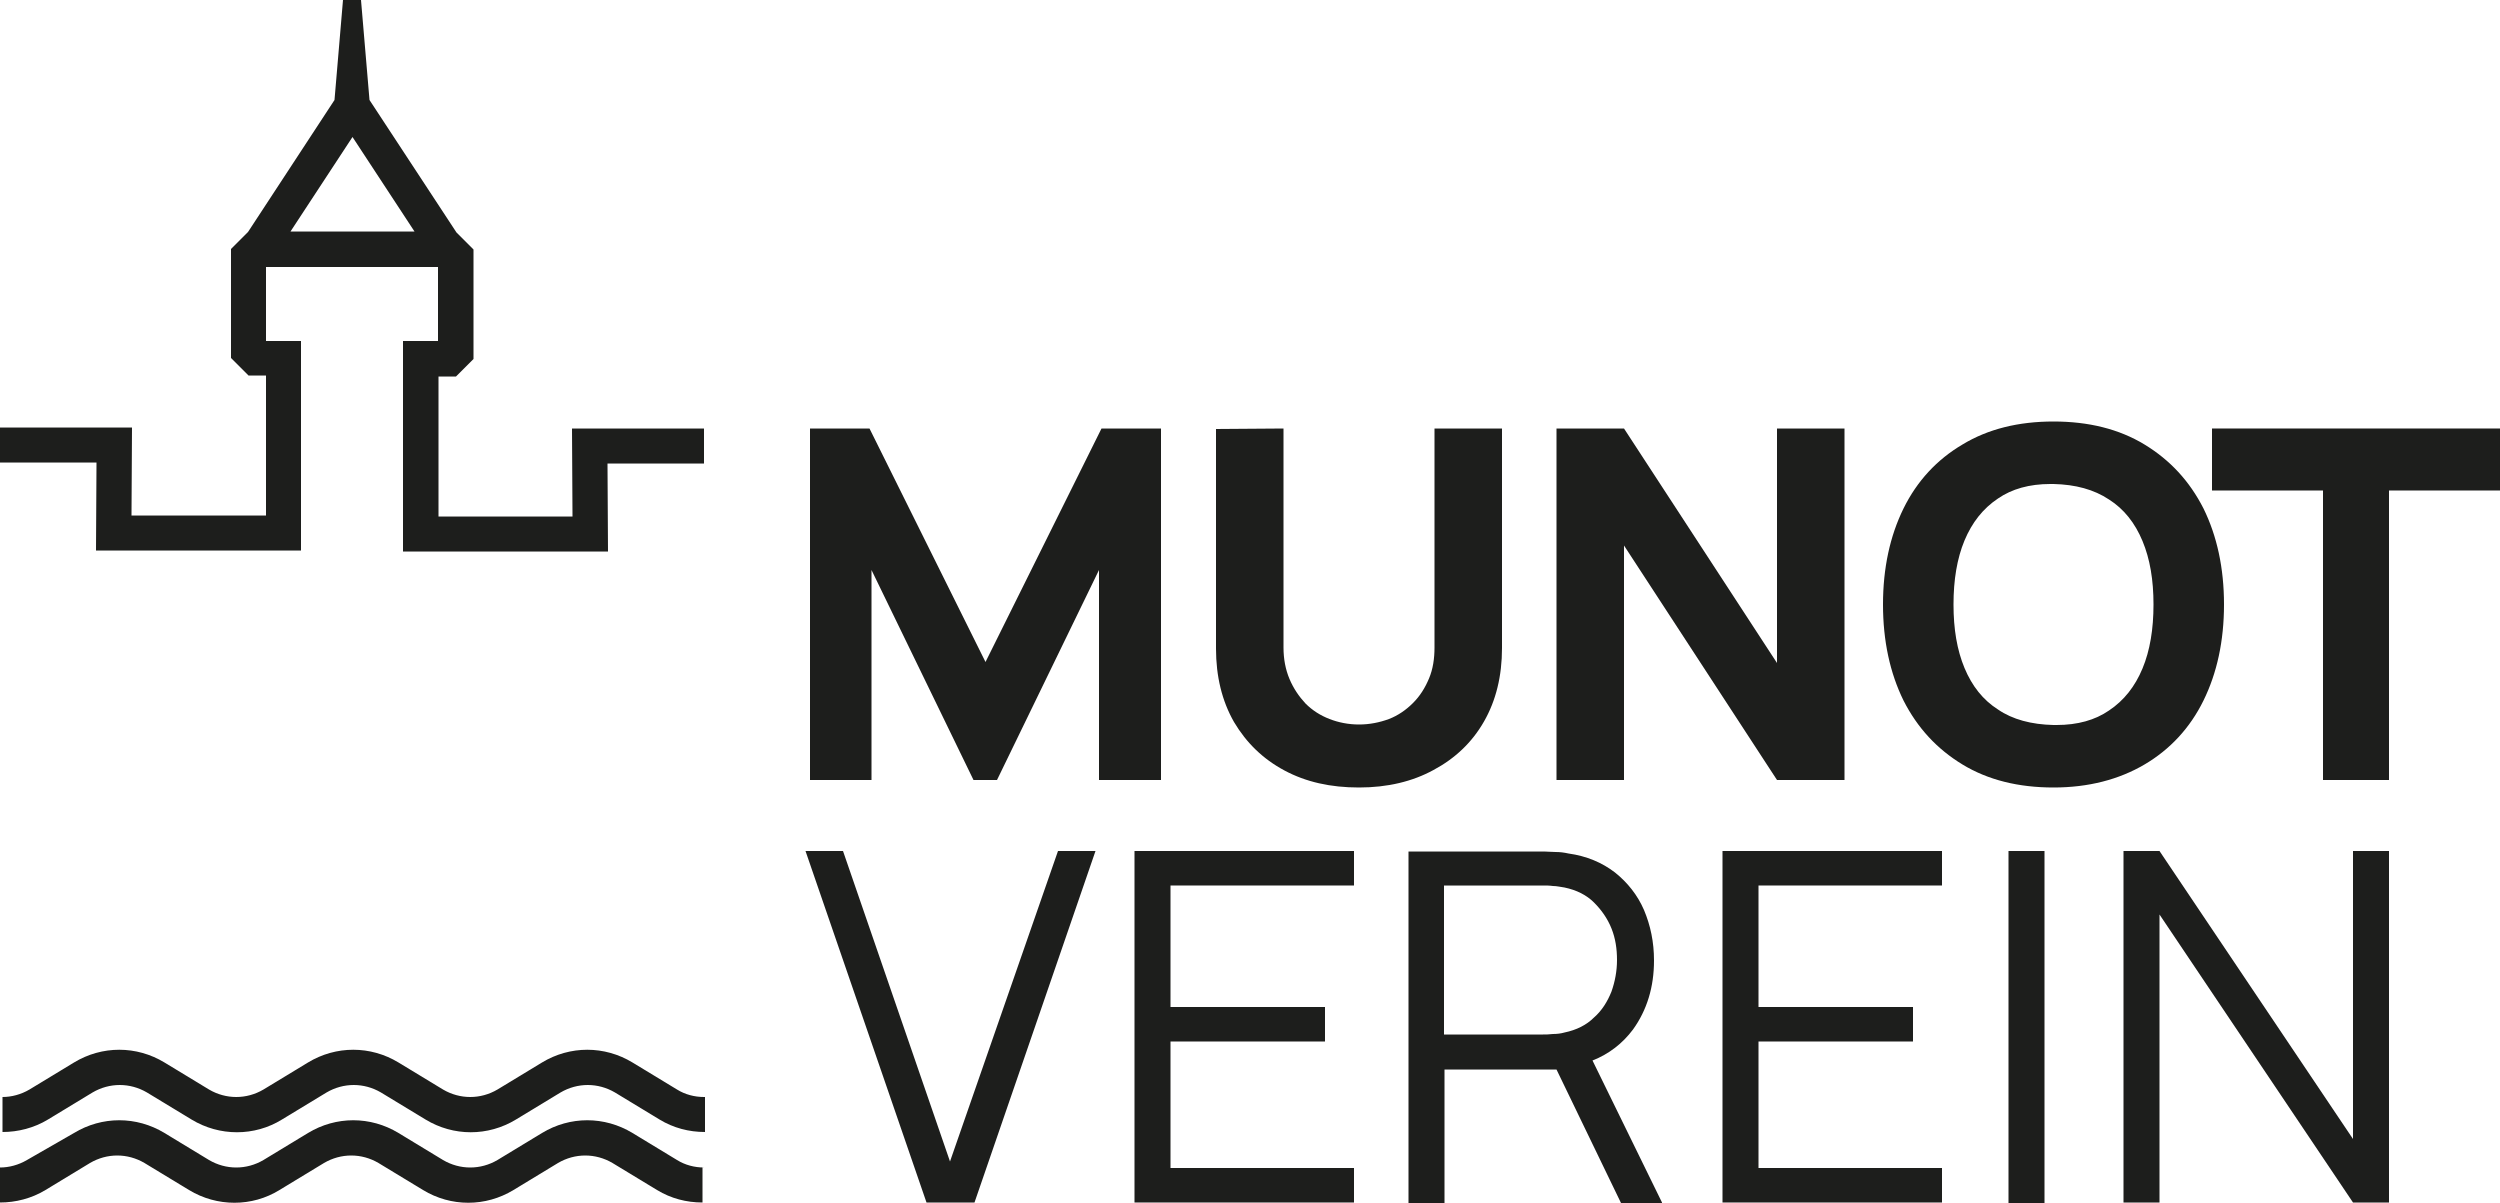
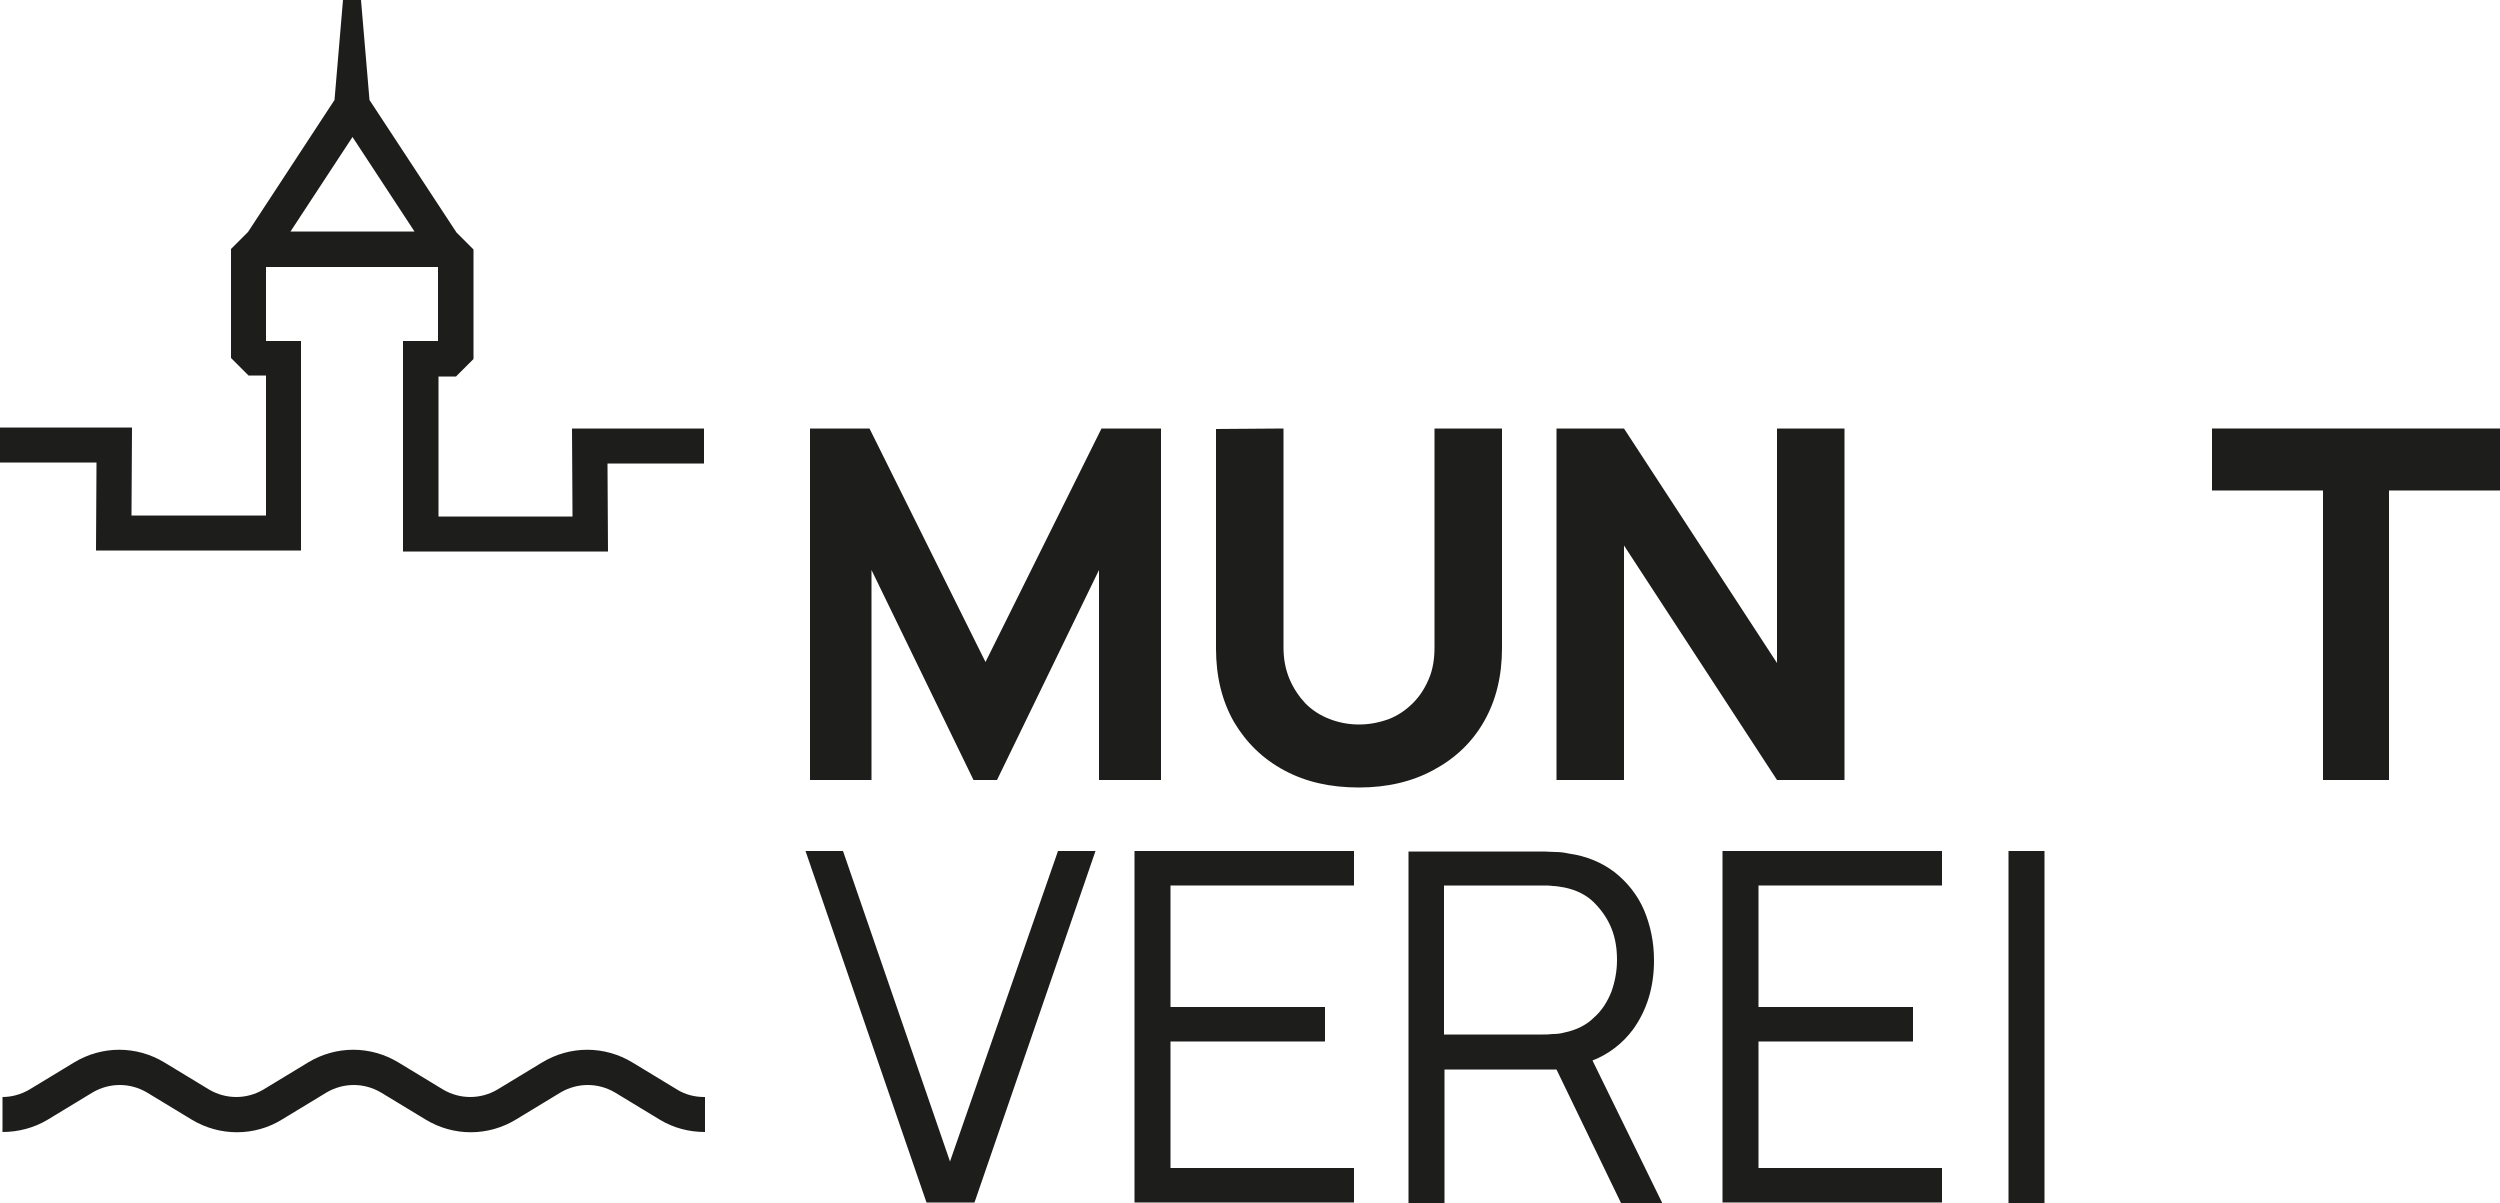
<svg xmlns="http://www.w3.org/2000/svg" id="Ebene_1" width="400" height="192.48" version="1.1" viewBox="0 0 400 192.48">
  <polygon points="175.28 136.16 169.28 136.16 152 185.84 134.88 136.16 128.88 136.16 148.24 192.4 155.92 192.4 175.28 136.16" fill="#1d1e1c" />
  <polygon points="216.64 136.16 181.52 136.16 181.52 192.4 216.64 192.4 216.64 186.88 187.28 186.88 187.28 166.64 212 166.64 212 161.12 187.28 161.12 187.28 141.68 216.64 141.68 216.64 136.16" fill="#1d1e1c" />
  <path d="M247.04,136.24h-21.68v56.24h5.76v-21.36h17.92l10.32,21.36h6.56v-.08l-11.12-22.72c2.64-1.04,4.8-2.72,6.48-4.96,2.24-3.12,3.36-6.8,3.36-11.04,0-2.96-.56-5.6-1.6-8.08-1.04-2.4-2.64-4.4-4.64-6-2.08-1.6-4.56-2.64-7.44-3.04-.72-.16-1.36-.24-2.08-.24s-1.28-.08-1.84-.08M231.04,165.52v-23.84h15.84c.48,0,1.04,0,1.6.08.64,0,1.2.16,1.84.24,1.92.4,3.52,1.2,4.72,2.4,1.2,1.2,2.16,2.56,2.8,4.16.64,1.6.88,3.28.88,5.04s-.32,3.44-.88,5.04c-.64,1.6-1.52,3.04-2.8,4.16-1.2,1.2-2.8,2-4.72,2.4-.56.16-1.2.24-1.84.24-.64.08-1.2.08-1.6.08h-15.84Z" fill="#1d1e1c" />
  <polygon points="310.72 136.16 275.6 136.16 275.6 192.4 310.72 192.4 310.72 186.88 281.36 186.88 281.36 166.64 306.08 166.64 306.08 161.12 281.36 161.12 281.36 141.68 310.72 141.68 310.72 136.16" fill="#1d1e1c" />
  <rect x="321.36" y="136.16" width="5.76" height="56.32" fill="#1d1e1c" />
-   <polygon points="382.24 136.16 376.48 136.16 376.48 182.24 345.52 136.16 339.76 136.16 339.76 192.4 345.52 192.4 345.52 146.32 376.48 192.4 382.24 192.4 382.24 136.16" fill="#1d1e1c" />
  <polygon points="185.76 68.56 176.24 68.56 157.68 105.92 139.12 68.56 129.6 68.56 129.6 124.8 139.44 124.8 139.44 91.2 155.76 124.8 159.52 124.8 175.84 91.2 175.84 124.8 185.76 124.8 185.76 68.56" fill="#1d1e1c" />
  <path d="M240.32,68.56h-10.8v35.04c0,1.76-.24,3.44-.88,4.96-.64,1.52-1.44,2.8-2.56,3.92-1.12,1.12-2.4,2-3.84,2.56-1.52.56-3.12.88-4.8.88s-3.28-.32-4.72-.88c-1.44-.56-2.72-1.36-3.84-2.48-1.04-1.12-1.92-2.4-2.56-3.92-.64-1.52-.96-3.2-.96-5.04v-35.04l-10.8.08v35.12c0,4.48.96,8.4,2.88,11.76,2,3.36,4.64,5.92,8.08,7.76,3.44,1.84,7.36,2.72,11.92,2.72s8.56-.96,11.92-2.8c3.44-1.84,6.16-4.4,8.08-7.76,1.92-3.36,2.88-7.28,2.88-11.76v-35.12Z" fill="#1d1e1c" />
  <polygon points="295.12 68.56 284.32 68.56 284.32 106.08 259.84 68.56 249.04 68.56 249.04 124.8 259.84 124.8 259.84 87.28 284.32 124.8 295.12 124.8 295.12 68.56" fill="#1d1e1c" />
-   <path d="M328.56,67.44c-5.6,0-10.48,1.2-14.56,3.68-4.08,2.4-7.28,5.84-9.44,10.24-2.16,4.4-3.28,9.52-3.28,15.36s1.12,10.96,3.28,15.36c2.24,4.4,5.36,7.76,9.44,10.24,4.08,2.48,8.96,3.68,14.56,3.68s10.48-1.28,14.56-3.68c4.08-2.4,7.28-5.84,9.44-10.24,2.16-4.4,3.28-9.52,3.28-15.36s-1.12-10.96-3.28-15.36c-2.24-4.4-5.36-7.76-9.44-10.24-4.08-2.48-8.96-3.68-14.56-3.68M329.05,116c-.16,0-.32,0-.49,0-3.52-.08-6.56-.88-8.88-2.48-2.4-1.52-4.16-3.76-5.36-6.64-1.2-2.88-1.76-6.24-1.76-10.16s.56-7.36,1.76-10.24c1.2-2.88,2.96-5.12,5.36-6.72,2.22-1.53,5.01-2.32,8.39-2.32.16,0,.32,0,.49,0,3.52.08,6.48.88,8.88,2.48,2.4,1.52,4.16,3.76,5.36,6.64,1.2,2.88,1.76,6.24,1.76,10.16s-.56,7.36-1.76,10.24c-1.2,2.88-2.96,5.12-5.36,6.72-2.22,1.53-5.01,2.32-8.39,2.32" fill="#1d1e1c" />
  <polygon points="400 68.56 353.92 68.56 353.92 78.48 371.68 78.48 371.68 124.8 382.24 124.8 382.24 78.48 400 78.48 400 68.56" fill="#1d1e1c" />
  <path d="M57.76,0h-2.88l-1.36,16-13.84,21.12-2.72,2.72v17.44l2.8,2.8h2.8v22.4h-21.52l.08-14.08H0v5.6h15.44l-.08,14.08h32.8v-33.52h-5.6v-11.84h27.52v11.84h-5.6v33.68h32.8l-.08-14.08h15.44v-5.6h-21.12l.08,14.08h-21.44v-22.4h2.8l2.8-2.8v-17.52l-2.72-2.72-13.92-21.2-1.36-16ZM46.48,37.04l9.92-15.12,9.92,15.12h-19.84Z" fill="#1d1e1c" />
  <path d="M93.96,167.96c-2.5,0-5,.68-7.24,2.04l-7.12,4.32c-1.36.8-2.86,1.2-4.36,1.2s-3-.4-4.36-1.2l-7.12-4.32c-2.24-1.36-4.74-2.04-7.24-2.04s-5,.68-7.24,2.04l-7.12,4.32c-1.36.8-2.86,1.2-4.36,1.2s-3-.4-4.36-1.2l-7.12-4.32c-2.24-1.36-4.74-2.04-7.24-2.04s-5,.68-7.24,2.04l-7.12,4.32c-1.36.8-2.88,1.2-4.32,1.2v5.6c2.48,0,5.04-.64,7.28-2l7.12-4.32c1.36-.8,2.86-1.2,4.36-1.2s3,.4,4.36,1.2l7.12,4.32c2.24,1.36,4.76,2.04,7.27,2.04s5.01-.68,7.21-2.04l7.12-4.32c1.36-.8,2.86-1.2,4.36-1.2s3,.4,4.36,1.2l7.12,4.32c2.24,1.36,4.74,2.04,7.24,2.04s5-.68,7.24-2.04l7.12-4.32c1.36-.8,2.86-1.2,4.36-1.2s3,.4,4.36,1.2l7.12,4.32c2.24,1.36,4.72,2,7.28,2v-5.6h-.16c-1.52,0-3.04-.4-4.32-1.2l-7.12-4.32c-2.24-1.36-4.74-2.04-7.24-2.04" fill="#1d1e1c" />
-   <path d="M93.96,179.24c-2.5,0-5,.68-7.24,2.04l-7.12,4.32c-1.36.8-2.86,1.2-4.36,1.2s-3-.4-4.36-1.2l-7.12-4.32c-2.24-1.36-4.74-2.04-7.24-2.04s-5,.68-7.24,2.04l-7.12,4.32c-1.36.8-2.86,1.2-4.36,1.2s-3-.4-4.36-1.2l-7.12-4.32c-2.24-1.36-4.74-2.04-7.24-2.04s-5,.68-7.24,2.04l-7.52,4.32c-1.36.8-2.88,1.2-4.32,1.2v5.6c2.48,0,5.04-.64,7.28-2l7.12-4.32c1.36-.8,2.86-1.2,4.36-1.2s3,.4,4.36,1.2l7.12,4.32c2.24,1.36,4.76,2.04,7.27,2.04s5.01-.68,7.21-2.04l7.12-4.32c1.36-.8,2.86-1.2,4.36-1.2s3,.4,4.36,1.2l7.12,4.32c2.24,1.36,4.74,2.04,7.24,2.04s5-.68,7.24-2.04l7.12-4.32c1.36-.8,2.86-1.2,4.36-1.2s3,.4,4.36,1.2l7.12,4.32c2.24,1.36,4.72,2,7.28,2v-5.6h.24c-1.52,0-3.04-.4-4.32-1.2l-7.12-4.32c-2.24-1.36-4.74-2.04-7.24-2.04" fill="#1d1e1c" />
</svg>